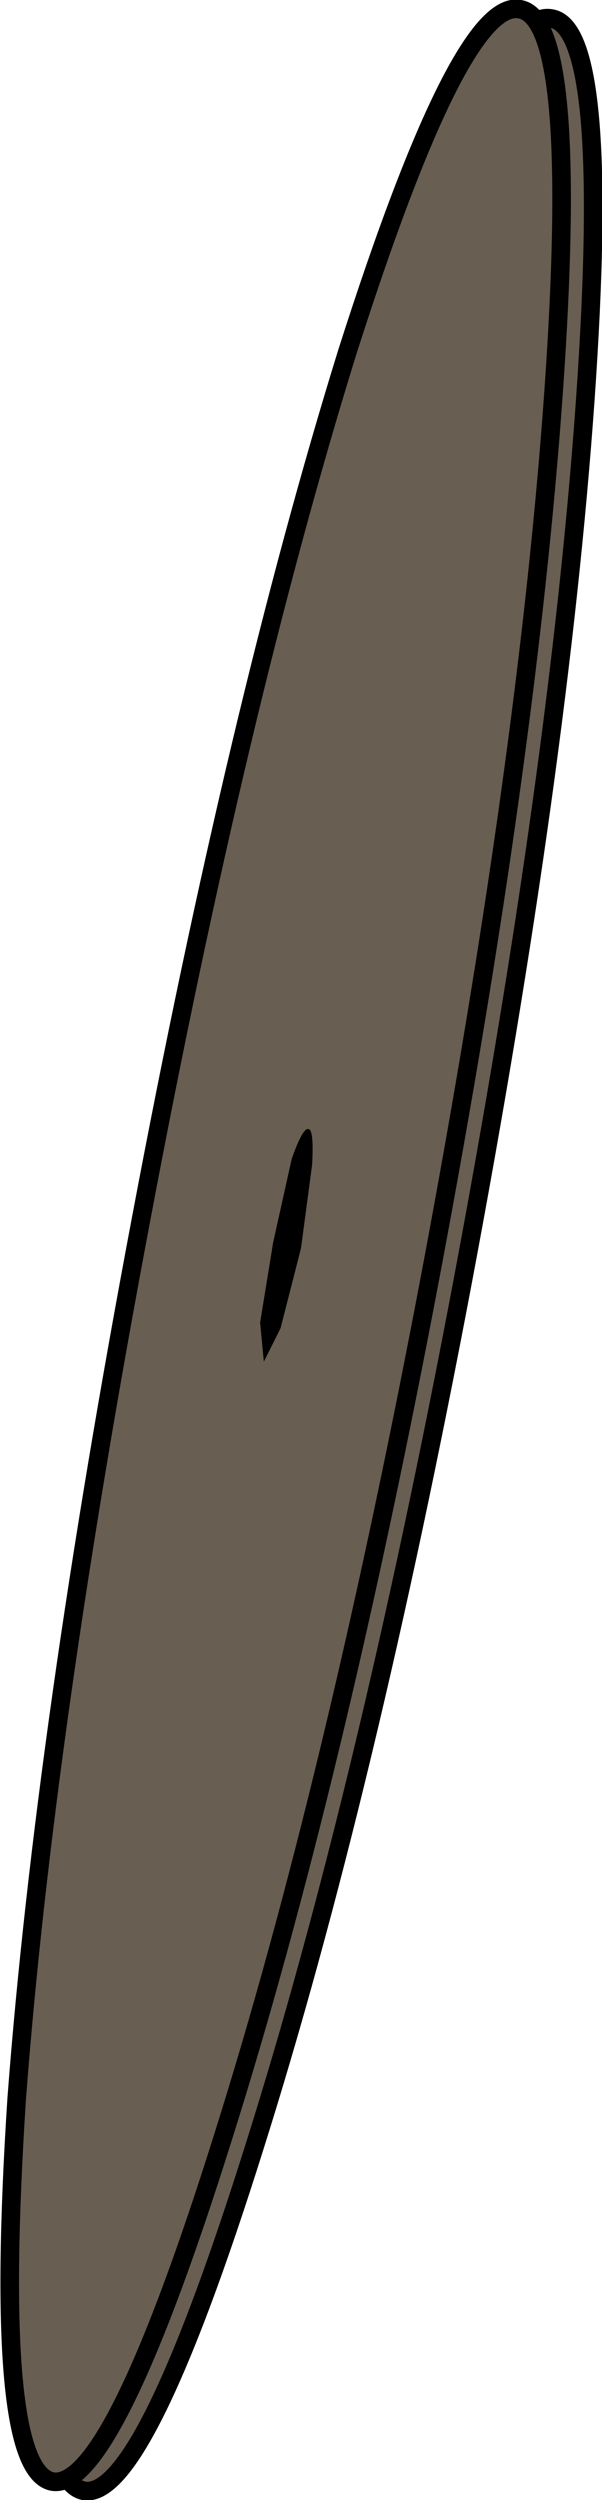
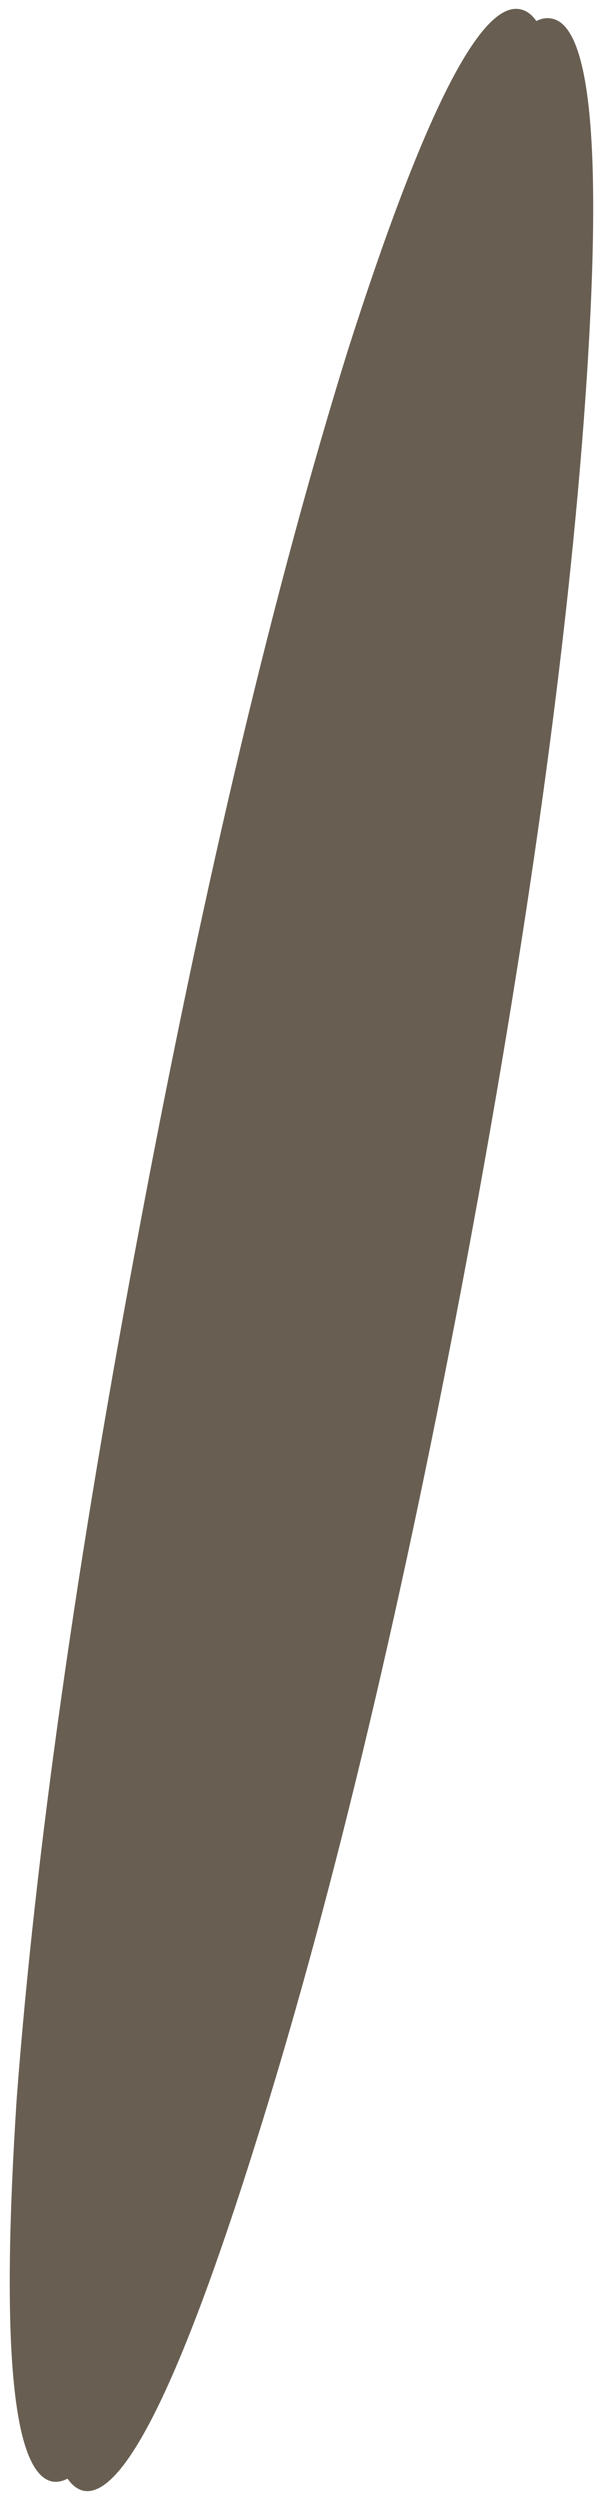
<svg xmlns="http://www.w3.org/2000/svg" height="67.2px" width="16.2px">
  <g transform="matrix(1.0, 0.0, 0.0, 1.0, -6.85, 10.55)">
    <path d="M21.7 -10.05 Q23.3 -9.75 22.6 0.2 21.9 10.1 19.3 23.9 16.7 37.65 13.7 47.15 10.7 56.7 9.1 56.4 7.5 56.05 8.15 46.1 8.9 36.2 11.5 22.45 14.1 8.65 17.05 -0.85 20.1 -10.4 21.7 -10.05 M15.55 20.85 L15.05 23.1 14.7 25.25 14.8 26.3 15.25 25.4 15.8 23.25 16.1 21.0 Q16.15 20.05 16.0 20.05 15.85 20.0 15.55 20.85" fill="#685e51" fill-rule="evenodd" stroke="none" />
-     <path d="M15.55 20.85 Q15.85 20.0 16.0 20.05 16.15 20.05 16.1 21.0 L15.8 23.25 15.25 25.4 14.8 26.3 14.7 25.25 15.05 23.1 15.55 20.85" fill="#000000" fill-rule="evenodd" stroke="none" />
-     <path d="M21.7 -10.05 Q23.3 -9.75 22.6 0.2 21.9 10.1 19.3 23.9 16.7 37.65 13.7 47.15 10.7 56.7 9.1 56.4 7.5 56.05 8.15 46.1 8.9 36.2 11.5 22.45 14.1 8.65 17.05 -0.85 20.1 -10.4 21.7 -10.05 Z" fill="none" stroke="#000000" stroke-linecap="round" stroke-linejoin="round" stroke-width="0.5" />
    <path d="M21.75 -0.05 Q21.05 9.85 18.45 23.65 15.85 37.4 12.85 46.9 9.85 56.45 8.25 56.15 6.65 55.8 7.3 45.85 8.05 35.95 10.65 22.2 13.25 8.4 16.2 -1.1 19.25 -10.65 20.85 -10.3 22.45 -10.0 21.75 -0.05 M14.95 23.0 L15.25 20.75 Q15.3 19.8 15.15 19.8 15.0 19.75 14.7 20.6 L14.2 22.85 13.85 25.0 13.95 26.05 14.4 25.15 14.95 23.0" fill="#685e51" fill-rule="evenodd" stroke="none" />
-     <path d="M14.95 23.0 L14.4 25.15 13.95 26.05 13.85 25.0 14.2 22.85 14.7 20.6 Q15.0 19.75 15.15 19.8 15.3 19.8 15.25 20.75 L14.95 23.0" fill="#000000" fill-rule="evenodd" stroke="none" />
-     <path d="M21.75 -0.05 Q21.05 9.85 18.45 23.65 15.85 37.4 12.85 46.9 9.85 56.45 8.25 56.15 6.65 55.8 7.3 45.85 8.05 35.95 10.65 22.2 13.25 8.4 16.2 -1.1 19.25 -10.65 20.85 -10.3 22.45 -10.0 21.75 -0.05 Z" fill="none" stroke="#000000" stroke-linecap="round" stroke-linejoin="round" stroke-width="0.5" />
  </g>
</svg>